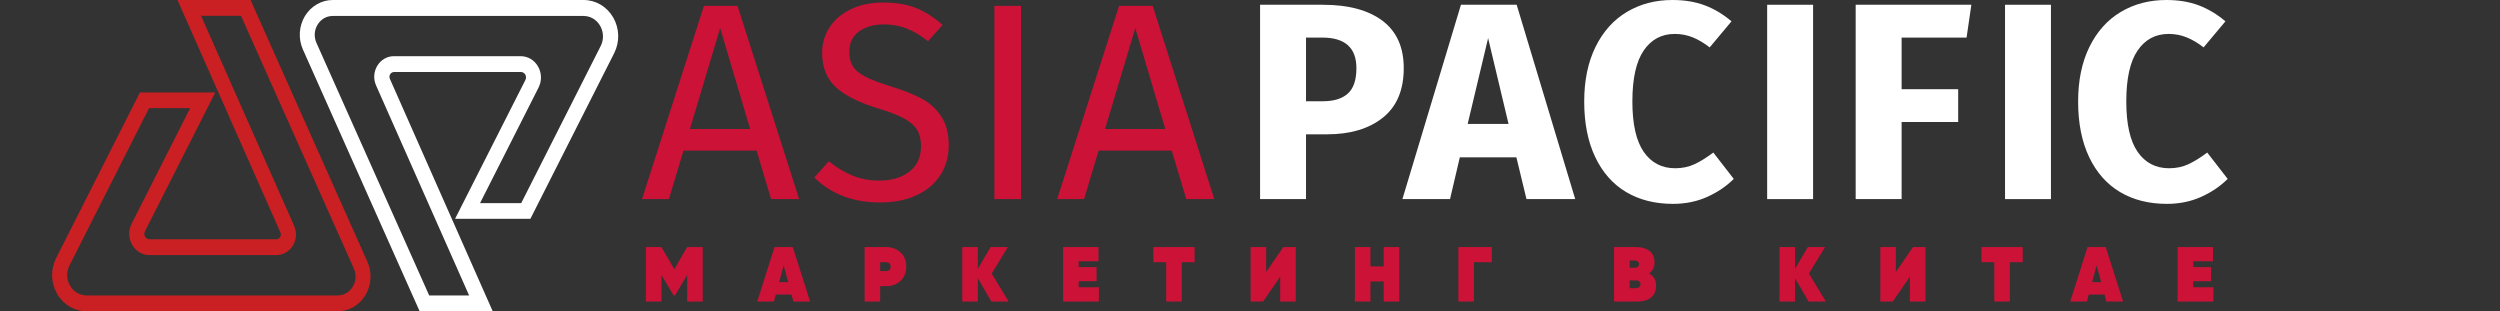
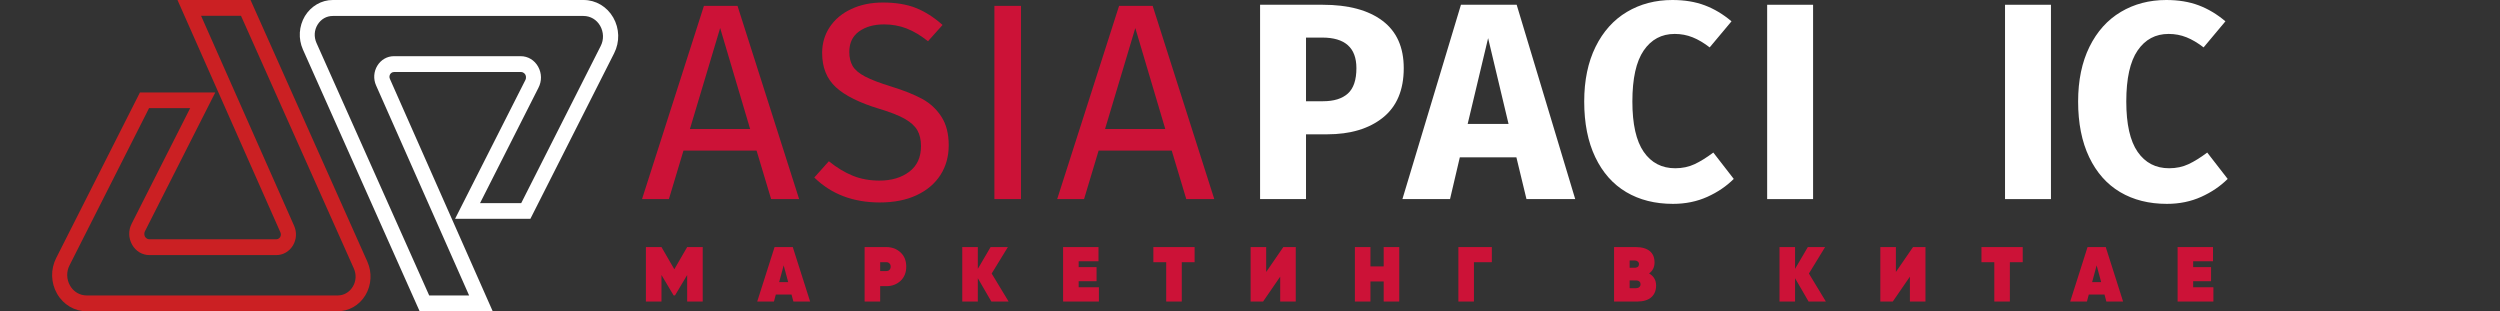
<svg xmlns="http://www.w3.org/2000/svg" width="257" height="32" viewBox="0 0 257 32" fill="none">
  <rect x="0" y="0" width="257" height="32" fill="#333333" stroke="none" />
  <g clip-path="url(#clip0_1_2152)">
    <path d="M70.64 25.4H72.24V31H70.64V28.272L69.392 30.368H69.248L68 28.272V31H66.4V25.4H68L69.32 27.68L70.64 25.4ZM83.281 31H81.561L81.369 30.28H79.753L79.561 31H77.841L79.625 25.4H81.497L83.281 31ZM80.561 27.28L80.097 29H81.025L80.561 27.28ZM88.882 25.4H91.122C91.698 25.4 92.183 25.584 92.578 25.952C92.967 26.309 93.162 26.795 93.162 27.408C93.162 28.016 92.967 28.504 92.578 28.872C92.183 29.235 91.698 29.416 91.122 29.416H90.482V31H88.882V25.4ZM90.482 27.864H91.122C91.25 27.864 91.354 27.824 91.434 27.744C91.519 27.659 91.562 27.547 91.562 27.408C91.562 27.269 91.519 27.16 91.434 27.08C91.354 26.995 91.25 26.952 91.122 26.952H90.482V27.864ZM101.944 28.12L103.688 31H101.912L100.52 28.6V31H98.92V25.4H100.52V27.64L101.832 25.4H103.608L101.944 28.12ZM110.886 28.904V29.528H112.966V31H109.286V25.4H112.926V26.856H110.886V27.464H112.726V28.904H110.886ZM118.566 25.4H122.806V26.952H121.486V31H119.886V26.952H118.566V25.4ZM133.204 31H131.604V28.44L129.844 31H128.564V25.4H130.164V27.96L131.924 25.4H133.204V31ZM142.242 27.384V25.4H143.842V31H142.242V28.936H140.882V31H139.282V25.4H140.882V27.384H142.242ZM149.921 25.4H153.361V26.952H151.521V31H149.921V25.4ZM169.527 28.112C170.007 28.384 170.247 28.797 170.247 29.352C170.247 29.869 170.079 30.275 169.743 30.568C169.407 30.856 168.924 31 168.295 31H165.927V25.4H168.151C168.78 25.4 169.26 25.536 169.591 25.808C169.921 26.08 170.087 26.469 170.087 26.976C170.087 27.461 169.9 27.84 169.527 28.112ZM168.055 26.776H167.527V27.528L168.143 27.52C168.372 27.488 168.487 27.365 168.487 27.152C168.487 27.035 168.444 26.944 168.359 26.88C168.279 26.811 168.177 26.776 168.055 26.776ZM167.527 29.624H168.199C168.327 29.624 168.433 29.587 168.519 29.512C168.604 29.437 168.647 29.341 168.647 29.224C168.647 29 168.527 28.869 168.287 28.832L167.527 28.824V29.624ZM185.956 28.12L187.7 31H185.924L184.532 28.6V31H182.932V25.4H184.532V27.64L185.844 25.4H187.62L185.956 28.12ZM197.938 31H196.338V28.44L194.578 31H193.298V25.4H194.898V27.96L196.658 25.4H197.938V31ZM203.695 25.4H207.935V26.952H206.615V31H205.015V26.952H203.695V25.4ZM218.255 31H216.535L216.343 30.28H214.727L214.535 31H212.815L214.599 25.4H216.471L218.255 31ZM215.535 27.28L215.071 29H215.999L215.535 27.28ZM225.457 28.904V29.528H227.537V31H223.857V25.4H227.497V26.856H225.457V27.464H227.297V28.904H225.457Z" fill="#CC1237" />
    <path fill-rule="evenodd" clip-rule="evenodd" d="M79.272 20.467L77.775 15.48H70.261L68.764 20.467H66L72.363 0.605H75.817L82.151 20.467H79.272ZM70.923 13.26H77.113L74.032 2.883L70.923 13.26ZM90.763 0.259C92.087 0.259 93.22 0.447 94.16 0.822C95.101 1.196 96.012 1.778 96.895 2.566L95.398 4.238C94.65 3.642 93.915 3.205 93.195 2.926C92.476 2.647 91.703 2.508 90.878 2.508C89.842 2.508 88.987 2.748 88.316 3.229C87.644 3.709 87.308 4.411 87.308 5.333C87.308 5.91 87.423 6.395 87.654 6.789C87.884 7.183 88.311 7.543 88.935 7.87C89.558 8.196 90.466 8.542 91.655 8.908C92.903 9.292 93.939 9.705 94.764 10.147C95.59 10.589 96.257 11.199 96.765 11.978C97.274 12.756 97.528 13.741 97.528 14.932C97.528 16.085 97.245 17.104 96.679 17.988C96.113 18.872 95.297 19.564 94.232 20.064C93.166 20.563 91.905 20.813 90.446 20.813C87.701 20.813 85.456 19.958 83.709 18.248L85.206 16.576C86.013 17.229 86.828 17.724 87.654 18.06C88.479 18.396 89.4 18.565 90.417 18.565C91.646 18.565 92.663 18.262 93.469 17.657C94.276 17.051 94.679 16.172 94.679 15.019C94.679 14.366 94.553 13.823 94.303 13.39C94.055 12.958 93.627 12.569 93.023 12.223C92.418 11.877 91.541 11.531 90.388 11.185C88.354 10.57 86.867 9.83 85.926 8.965C84.986 8.1 84.516 6.928 84.516 5.448C84.516 4.449 84.779 3.555 85.307 2.767C85.835 1.979 86.574 1.364 87.524 0.922C88.474 0.48 89.554 0.259 90.763 0.259ZM104.96 0.605V20.467H102.225V0.605H104.96ZM121.95 20.467L120.453 15.48H112.938L111.441 20.467H108.678L115.04 0.605H118.495L124.828 20.467H121.95ZM113.6 13.26H119.79L116.709 2.883L113.6 13.26Z" fill="#CC1237" />
    <path fill-rule="evenodd" clip-rule="evenodd" d="M142.117 2.133C140.658 1.038 138.614 0.49 135.984 0.49H129.536V20.467H134.258V13.808H136.416C138.816 13.808 140.73 13.236 142.16 12.093C143.59 10.95 144.305 9.254 144.305 7.005C144.305 4.853 143.575 3.229 142.117 2.133ZM138.562 9.614C137.976 10.142 137.127 10.407 136.013 10.407H134.258V3.863H135.927C138.269 3.863 139.439 4.91 139.439 7.005C139.439 8.216 139.147 9.085 138.562 9.614Z" fill="white" />
    <path fill-rule="evenodd" clip-rule="evenodd" d="M155.885 16.172L156.922 20.467H161.932L155.914 0.49H150.185L144.168 20.467H149.063L150.07 16.172H155.885ZM152.978 3.921L155.079 12.742H150.876L152.978 3.921Z" fill="white" />
    <path fill-rule="evenodd" clip-rule="evenodd" d="M171.925 0C173.173 0 174.281 0.183 175.25 0.548C176.22 0.913 177.136 1.461 178 2.191L175.755 4.872C175.159 4.411 174.574 4.065 173.998 3.834C173.423 3.603 172.808 3.488 172.156 3.488C170.812 3.488 169.752 4.055 168.974 5.189C168.197 6.323 167.808 8.072 167.808 10.435C167.808 12.761 168.197 14.486 168.974 15.61C169.752 16.734 170.831 17.296 172.213 17.296C172.943 17.296 173.605 17.157 174.2 16.878C174.794 16.6 175.437 16.201 176.129 15.682L178.23 18.392C177.481 19.141 176.575 19.756 175.509 20.237C174.444 20.717 173.268 20.957 171.982 20.957C170.14 20.957 168.538 20.554 167.175 19.747C165.812 18.939 164.751 17.743 163.994 16.158C163.235 14.572 162.857 12.665 162.857 10.435C162.857 8.264 163.245 6.39 164.023 4.814C164.8 3.238 165.875 2.042 167.246 1.225C168.619 0.408 170.179 0 171.925 0Z" fill="white" />
    <path fill-rule="evenodd" clip-rule="evenodd" d="M186.385 0.49V20.467H181.664V0.49H186.385Z" fill="white" />
-     <path fill-rule="evenodd" clip-rule="evenodd" d="M190.764 20.467V0.49H202.655L202.165 3.863H195.486V9.167H201.301V12.54H195.486V20.467H190.764Z" fill="white" />
    <path fill-rule="evenodd" clip-rule="evenodd" d="M210.838 0.49V20.467H206.117V0.49H210.838Z" fill="white" />
    <path fill-rule="evenodd" clip-rule="evenodd" d="M222.7 0C223.947 0 225.055 0.183 226.025 0.548C226.994 0.913 227.911 1.461 228.774 2.191L226.529 4.872C225.933 4.411 225.348 4.065 224.773 3.834C224.197 3.603 223.583 3.488 222.93 3.488C221.586 3.488 220.526 4.055 219.748 5.189C218.971 6.323 218.582 8.072 218.582 10.435C218.582 12.761 218.971 14.486 219.748 15.61C220.526 16.734 221.606 17.296 222.987 17.296C223.717 17.296 224.379 17.157 224.974 16.878C225.569 16.6 226.212 16.201 226.903 15.682L229.005 18.392C228.256 19.141 227.349 19.756 226.284 20.237C225.218 20.717 224.043 20.957 222.758 20.957C220.914 20.957 219.312 20.554 217.949 19.747C216.587 18.939 215.526 17.743 214.768 16.158C214.01 14.572 213.631 12.665 213.631 10.435C213.631 8.264 214.02 6.39 214.797 4.814C215.574 3.238 216.649 2.042 218.021 1.225C219.394 0.408 220.953 0 222.7 0Z" fill="white" />
    <path fill-rule="evenodd" clip-rule="evenodd" d="M8.914 32H34.688C35.862 32 36.933 31.39 37.566 30.346C38.185 29.302 38.263 28.027 37.772 26.915L25.756 0H18.245L28.828 23.892C28.931 24.108 28.841 24.298 28.802 24.366C28.764 24.434 28.634 24.597 28.402 24.597H15.367C15.083 24.597 14.954 24.407 14.902 24.326C14.863 24.244 14.773 24.027 14.902 23.77L22.13 9.505H14.386L5.777 26.522C5.184 27.688 5.222 29.071 5.868 30.197C6.513 31.322 7.662 32 8.914 32ZM7.145 27.281L15.315 11.132V11.119H19.548L13.547 22.97C13.186 23.661 13.198 24.461 13.573 25.139C13.947 25.817 14.618 26.224 15.367 26.224H28.402C29.099 26.224 29.732 25.858 30.106 25.247C30.48 24.637 30.532 23.878 30.235 23.213L20.671 1.627H24.776L36.378 27.607C36.649 28.23 36.611 28.909 36.262 29.478C35.914 30.047 35.346 30.373 34.7 30.373H8.914C8.204 30.373 7.558 29.993 7.197 29.356C6.836 28.719 6.81 27.932 7.145 27.281Z" fill="#CB2023" />
    <path fill-rule="evenodd" clip-rule="evenodd" d="M43.14 32H50.652L40.081 8.108C39.978 7.892 40.068 7.702 40.107 7.634C40.146 7.566 40.275 7.403 40.507 7.403H53.543C53.827 7.403 53.956 7.593 54.007 7.675C54.046 7.756 54.136 7.973 54.007 8.231L46.78 22.495H54.523L63.132 5.478C63.726 4.312 63.687 2.929 63.042 1.803C62.396 0.678 61.248 0 59.996 0H34.209C33.047 0 31.976 0.624 31.344 1.654C30.724 2.698 30.647 3.973 31.137 5.085L43.14 32ZM48.225 30.373H44.121L32.531 4.407C32.26 3.783 32.299 3.105 32.647 2.536C32.996 1.966 33.563 1.641 34.209 1.641H59.983C60.693 1.641 61.338 2.02 61.699 2.658C62.061 3.295 62.087 4.081 61.751 4.732L53.581 20.881H49.348L55.349 9.031C55.711 8.339 55.698 7.539 55.324 6.861C54.949 6.183 54.278 5.776 53.53 5.776H40.494C39.797 5.776 39.165 6.142 38.791 6.753C38.416 7.363 38.365 8.122 38.662 8.786L48.225 30.373Z" fill="white" />
  </g>
  <defs>
    <clipPath id="clip0_1_2152">
      <rect width="257" height="32" fill="white" />
    </clipPath>
  </defs>
</svg>